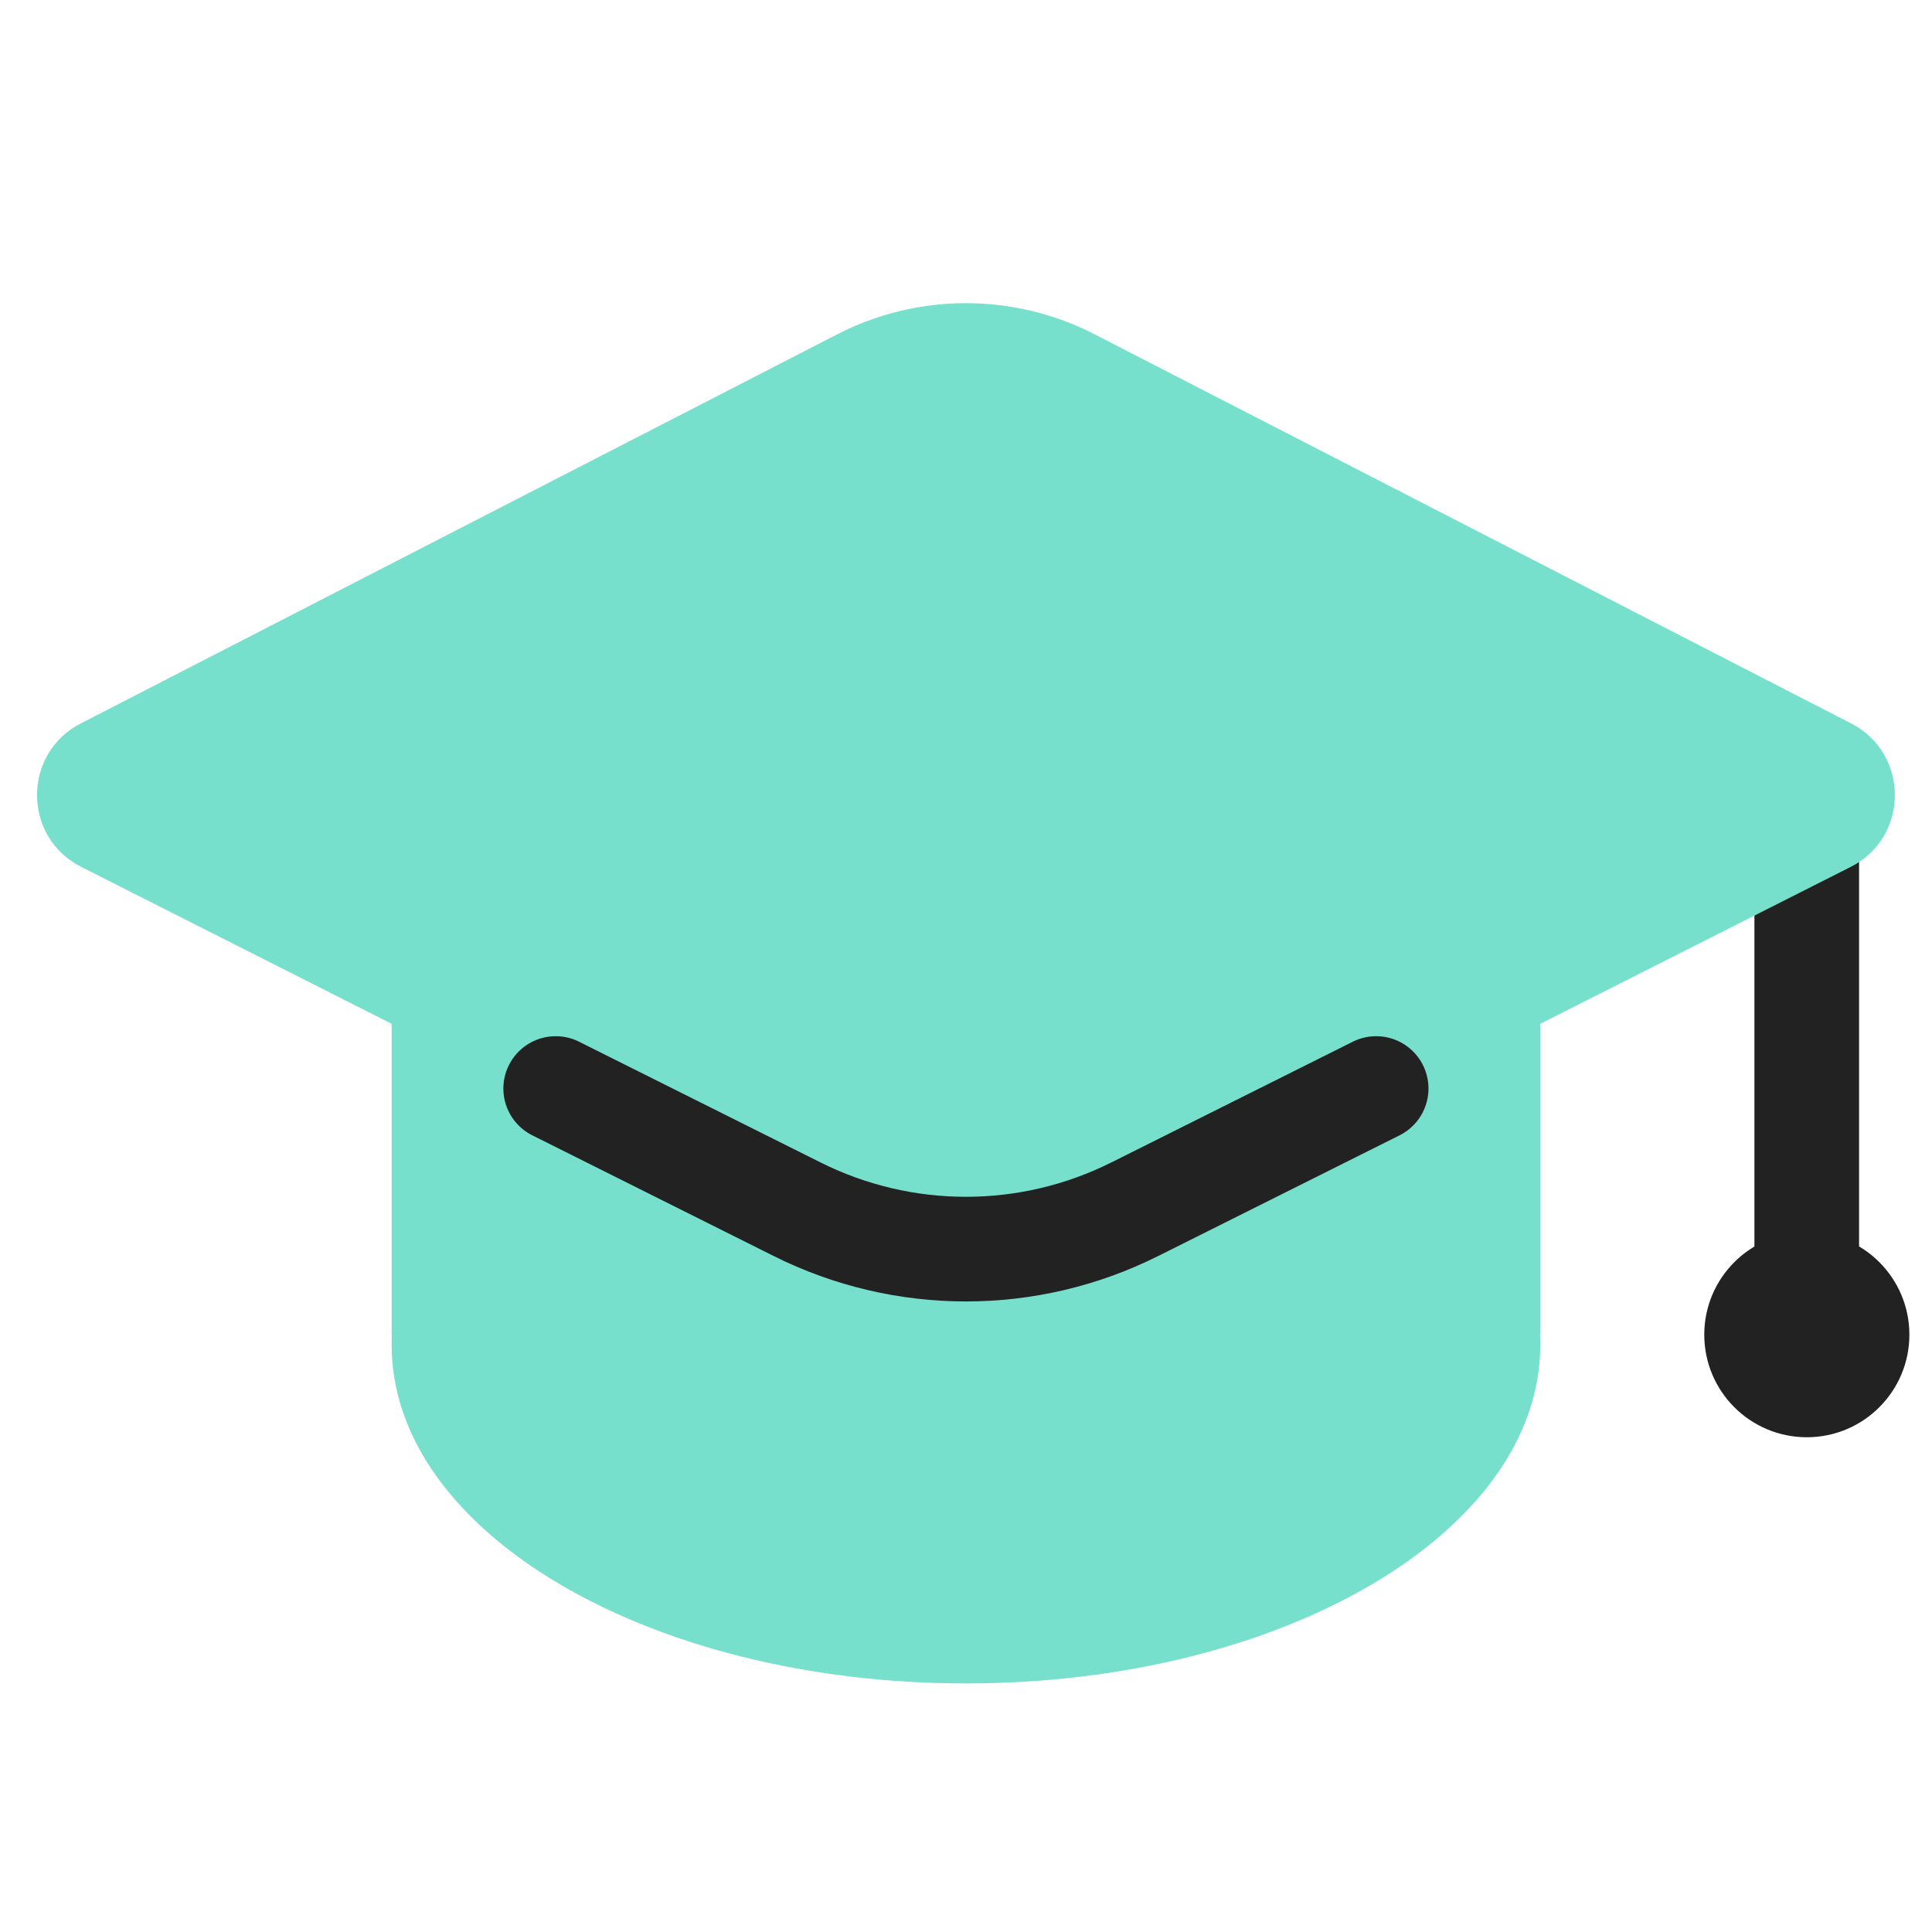
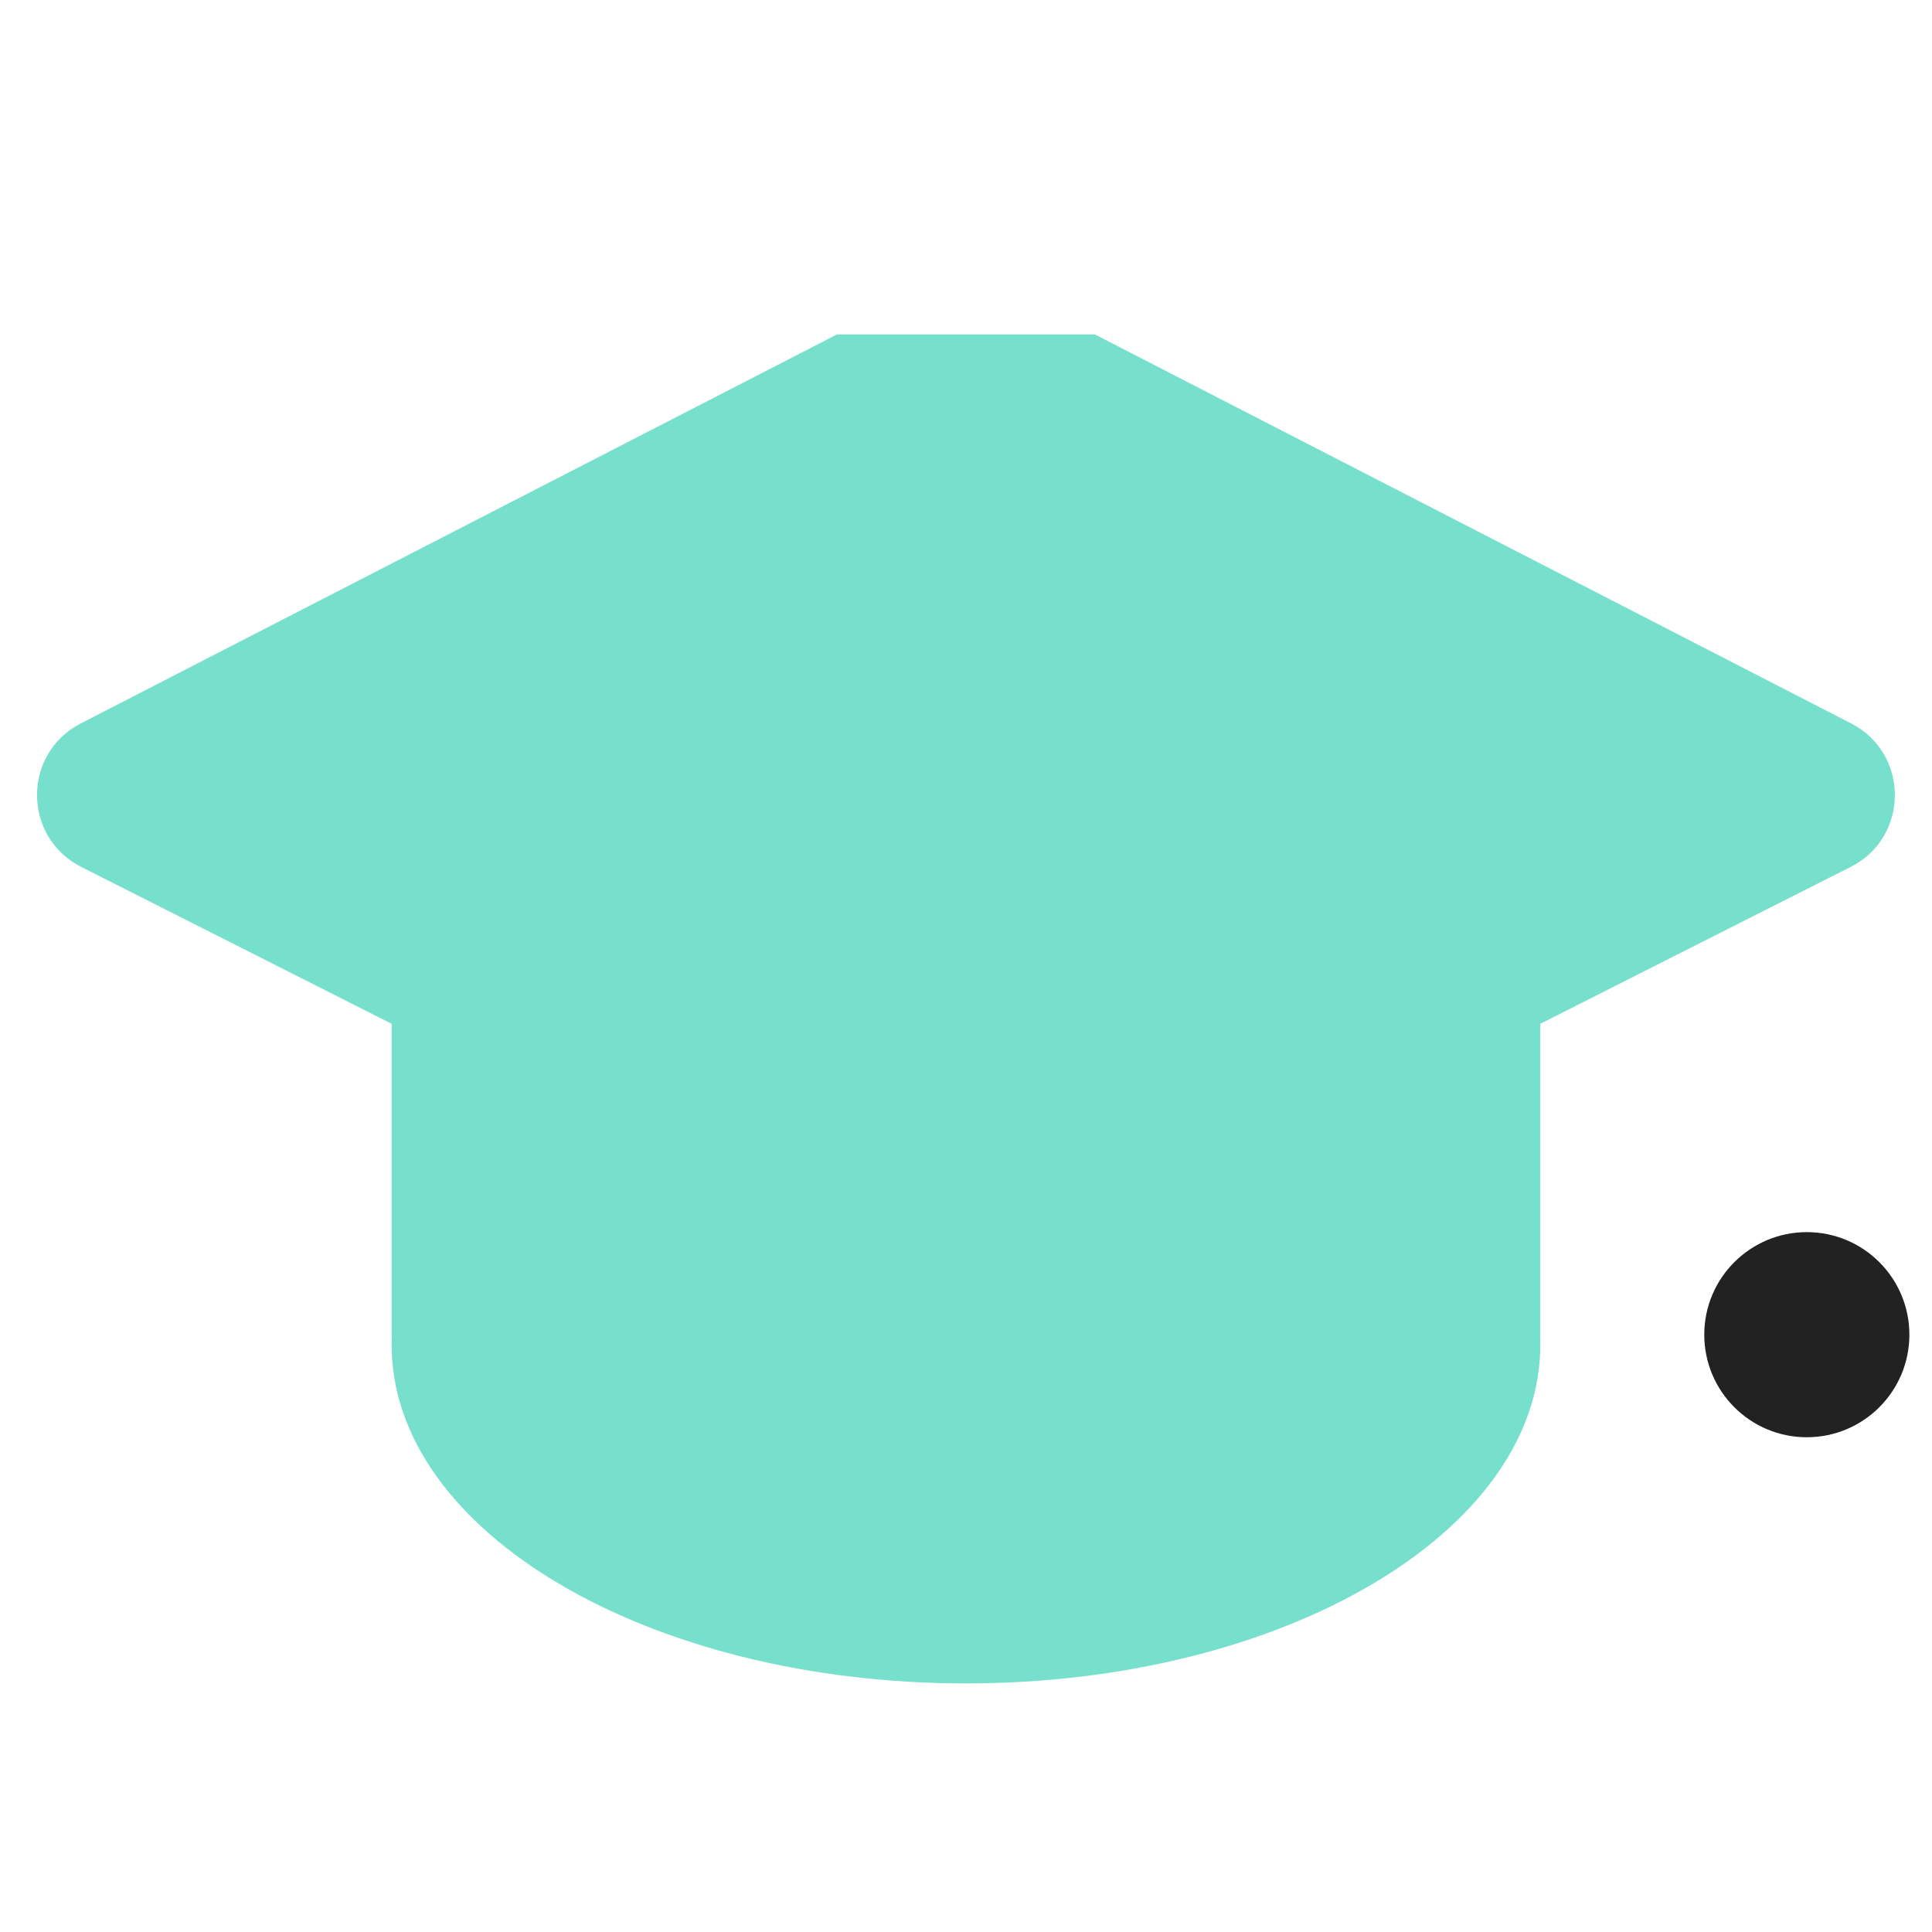
<svg xmlns="http://www.w3.org/2000/svg" width="24" height="24" viewBox="0 0 24 24" fill="none">
  <g clip-path="url(#clip0_12698_113557)">
-     <path d="M22.444 9.7L22.444 17.09" stroke="#222222" stroke-width="1.3" stroke-linecap="round" stroke-linejoin="round" />
    <circle cx="22.445" cy="16.58" r="1.274" fill="#222222" />
-     <path fill-rule="evenodd" clip-rule="evenodd" d="M10.398 4.154L1.003 8.987C0.276 9.361 0.28 10.4 1.009 10.769L4.865 12.718V16.58H4.868C4.866 16.622 4.865 16.665 4.865 16.707C4.865 19.029 8.059 20.912 11.999 20.912C15.94 20.912 19.134 19.029 19.134 16.707C19.134 16.665 19.133 16.622 19.131 16.58H19.134V12.718L22.99 10.769C23.719 10.4 23.722 9.361 22.996 8.987L13.6 4.154C12.596 3.637 11.403 3.637 10.398 4.154Z" fill="#77E0CC" />
-     <path d="M6.903 13.522L9.903 15.022C11.223 15.682 12.776 15.682 14.095 15.022L17.095 13.522" stroke="#222222" stroke-width="1.3" stroke-linecap="round" stroke-linejoin="round" />
+     <path fill-rule="evenodd" clip-rule="evenodd" d="M10.398 4.154L1.003 8.987C0.276 9.361 0.28 10.4 1.009 10.769L4.865 12.718V16.58H4.868C4.866 16.622 4.865 16.665 4.865 16.707C4.865 19.029 8.059 20.912 11.999 20.912C15.94 20.912 19.134 19.029 19.134 16.707C19.134 16.665 19.133 16.622 19.131 16.58H19.134V12.718L22.99 10.769C23.719 10.4 23.722 9.361 22.996 8.987L13.6 4.154Z" fill="#77E0CC" />
  </g>
  <defs>
    <clipPath id="clip0_12698_113557">
      <rect width="24" height="24" fill="white" />
    </clipPath>
  </defs>
</svg>